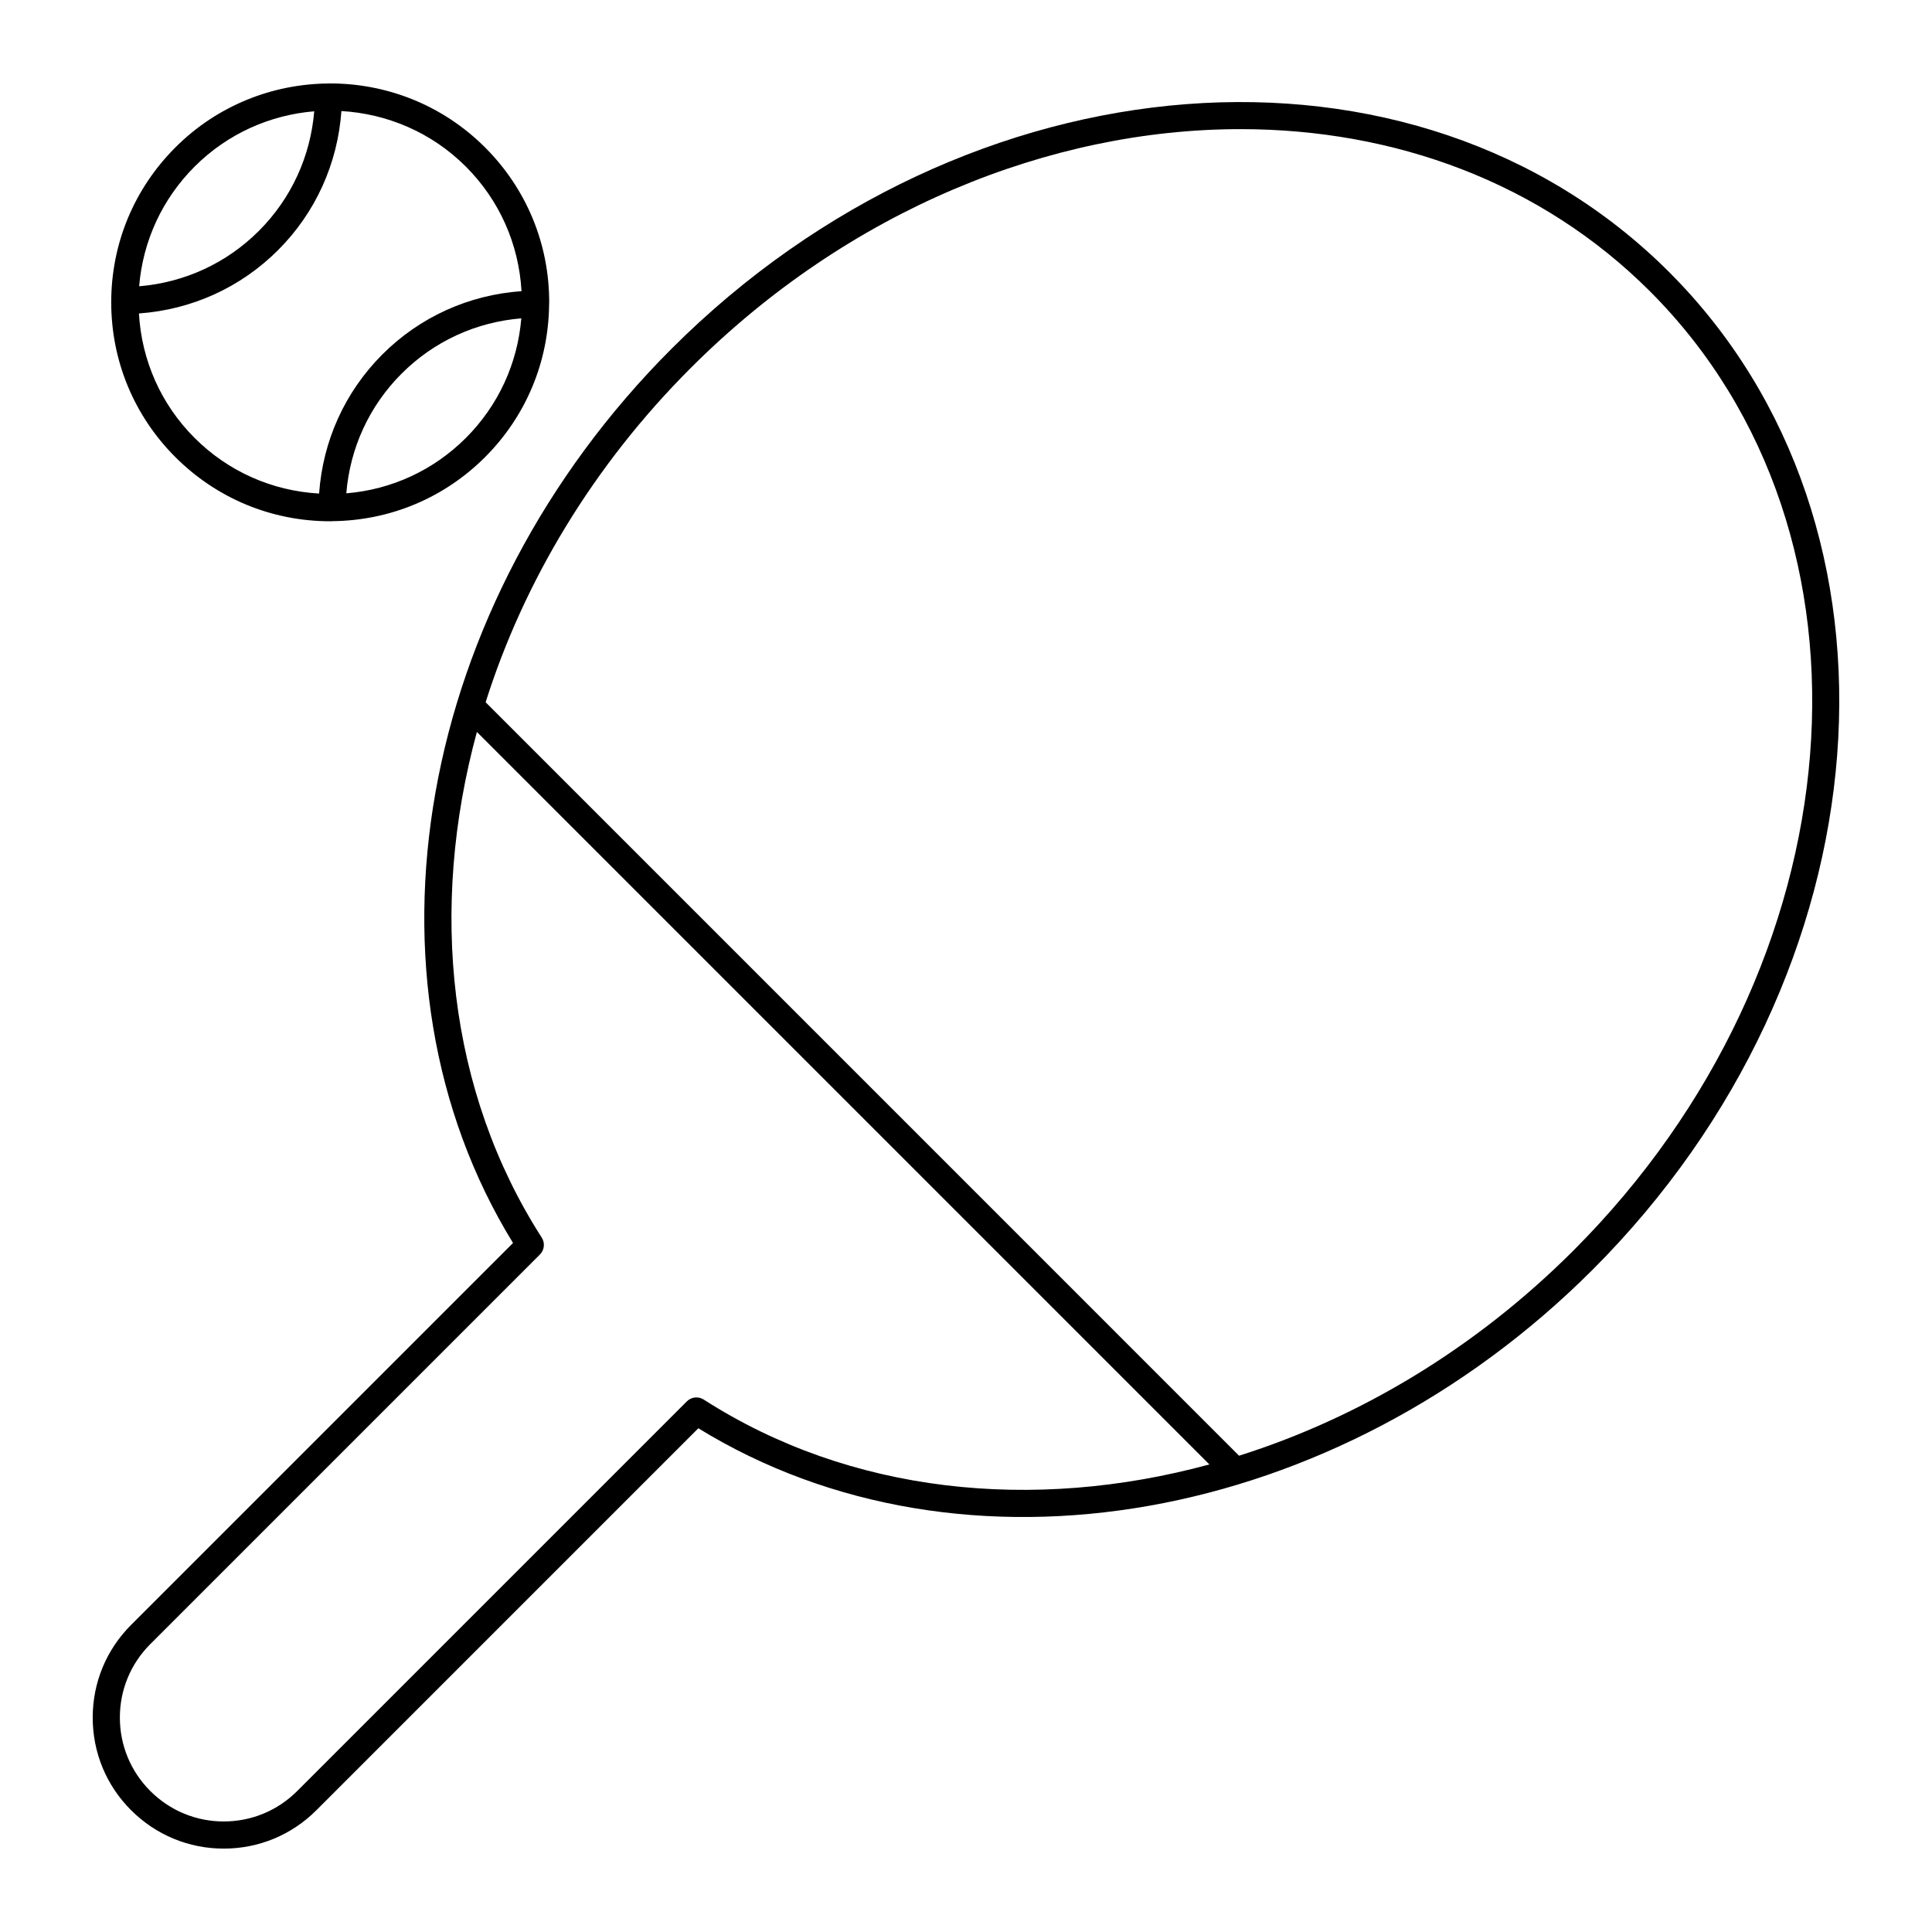
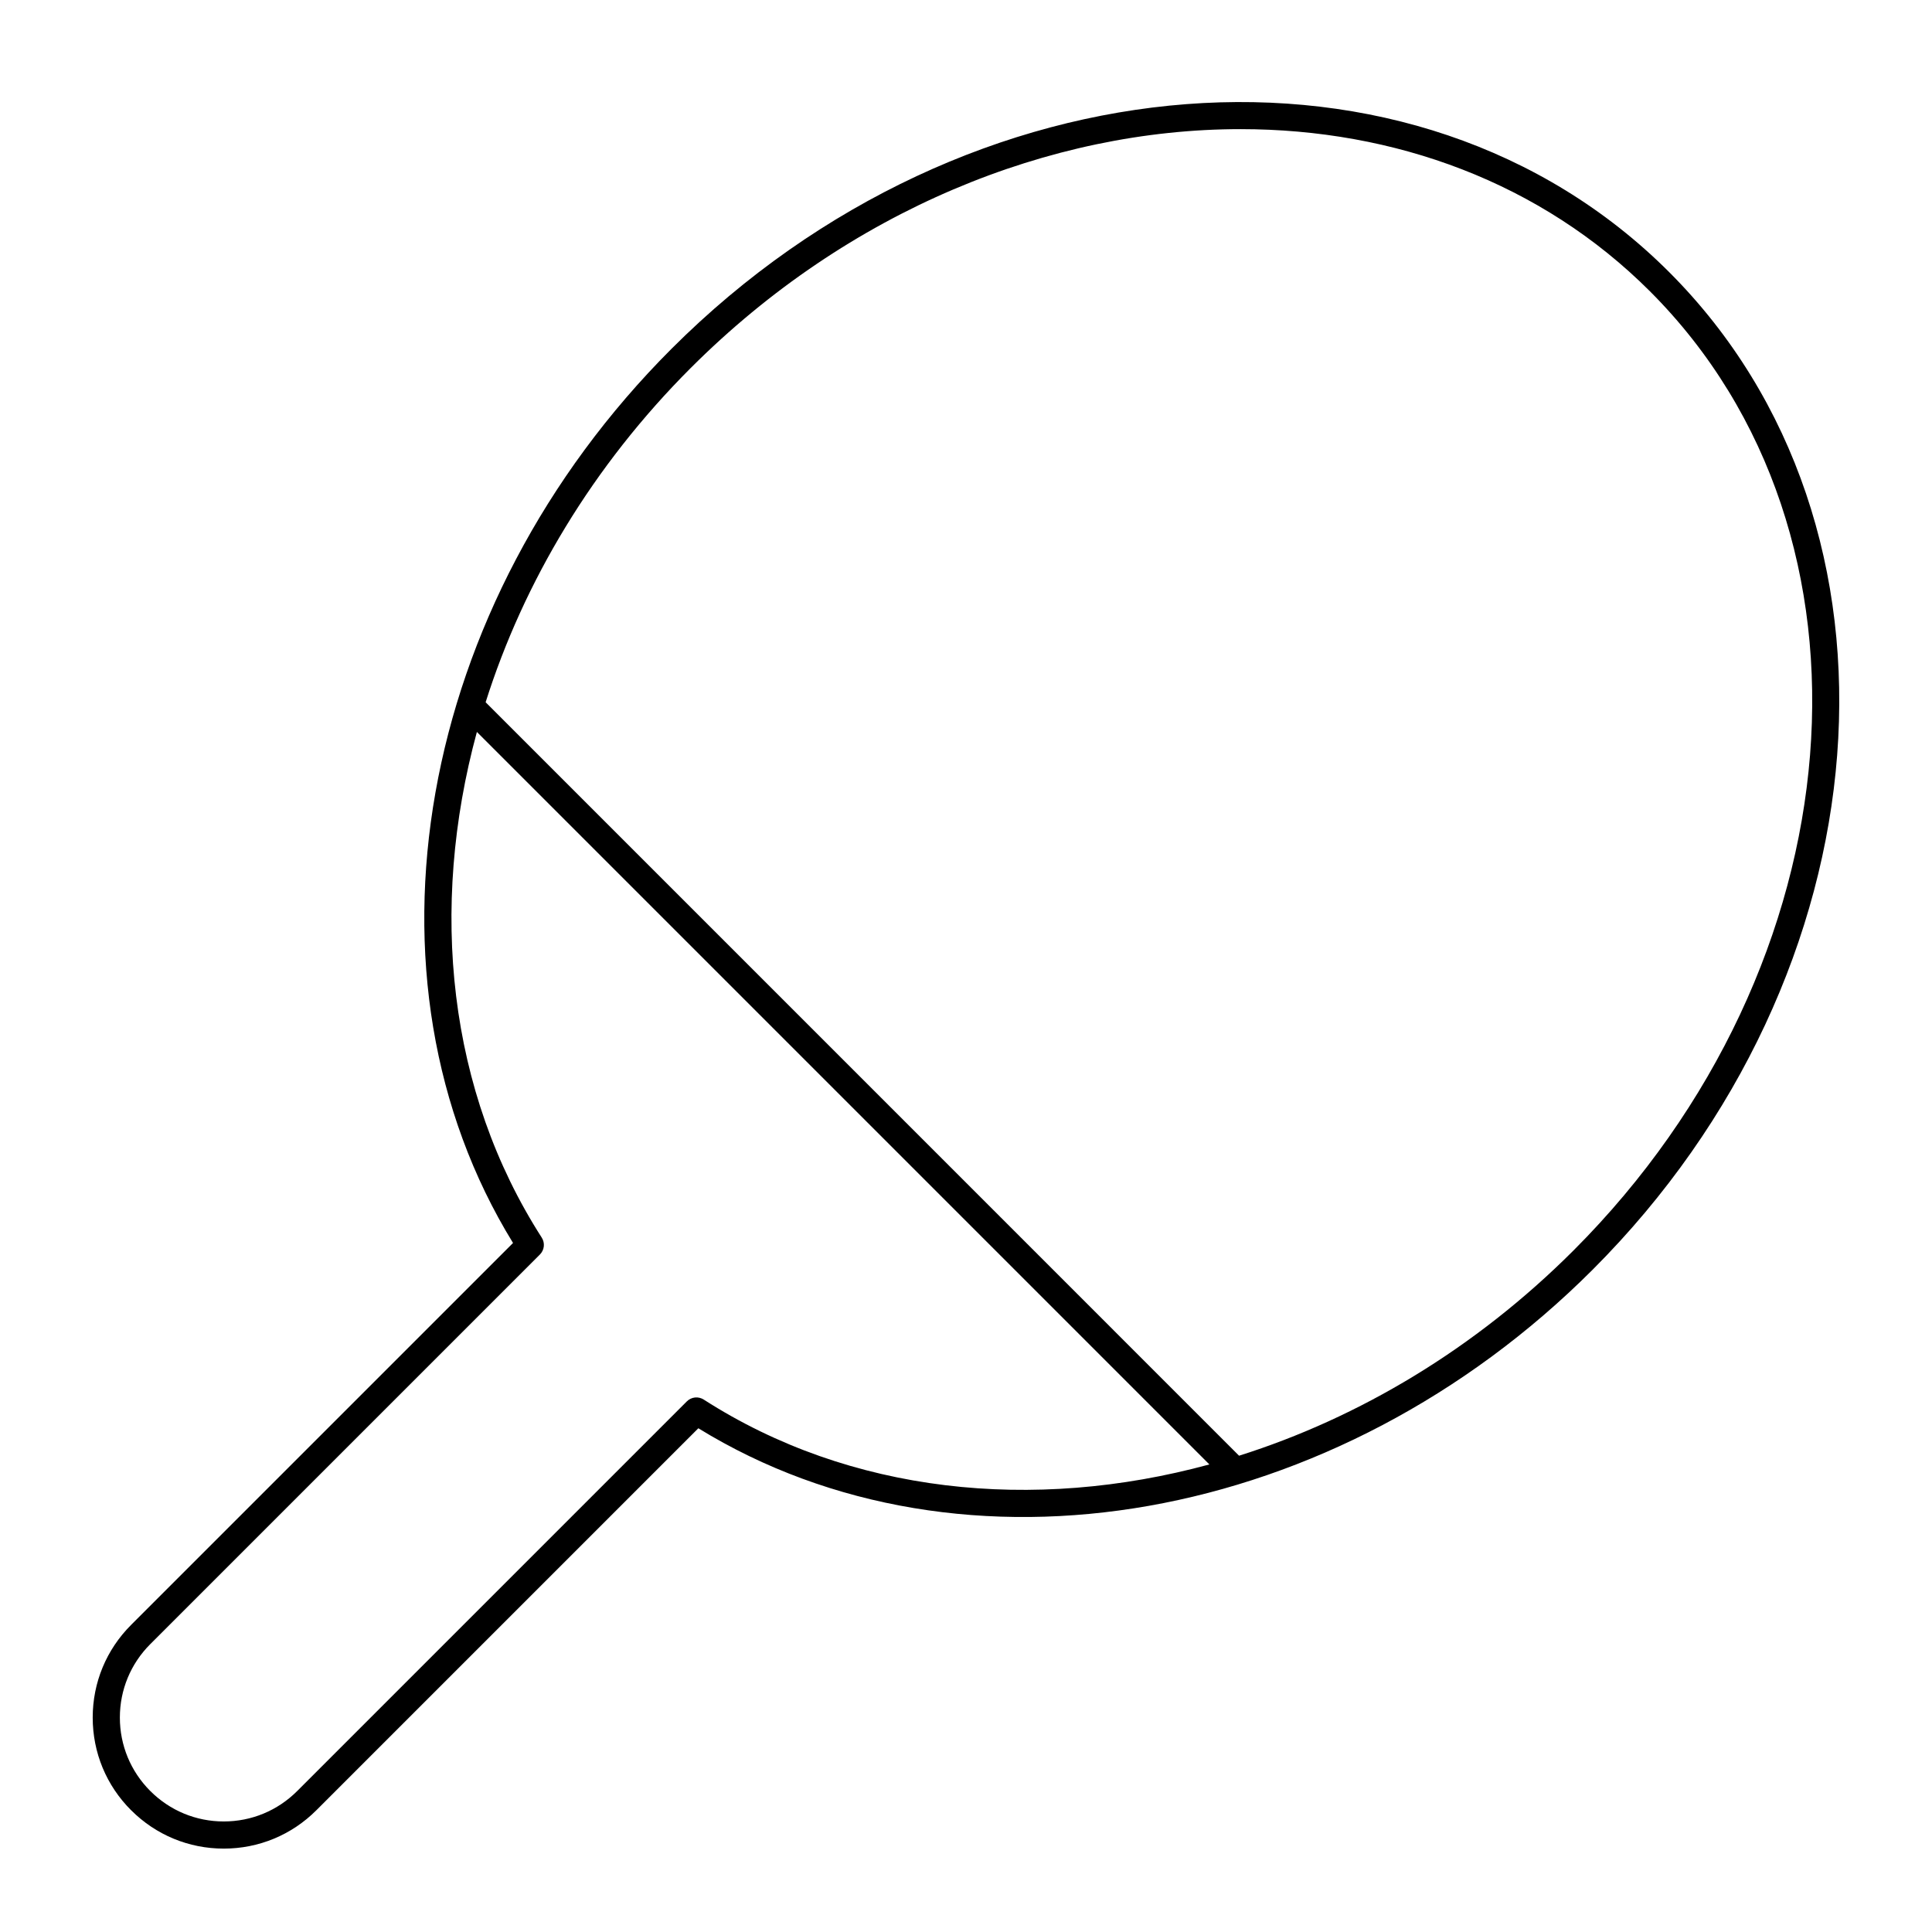
<svg xmlns="http://www.w3.org/2000/svg" fill="#000000" width="800px" height="800px" version="1.1" viewBox="144 144 512 512">
  <g>
-     <path d="m272.55 183.07c-11.395-11.395-26.383-17.039-41.348-16.957-0.027 0-0.051-0.016-0.078-0.016h-0.035c-0.051 0-0.09 0.027-0.141 0.027-14.672 0.141-29.305 5.773-40.473 16.945-10.961 10.961-17 25.535-17 41.035s6.035 30.074 17 41.035c10.961 10.961 25.535 17 41.035 17 0.113 0 0.227-0.016 0.34-0.016 0.027 0 0.051 0.016 0.078 0.016h0.027c0.051 0 0.094-0.027 0.141-0.027 15.277-0.152 29.625-6.148 40.449-16.969 10.832-10.832 16.832-25.195 16.973-40.488 0-0.047 0.023-0.082 0.023-0.129 0-0.027-0.016-0.047-0.016-0.07 0-0.117 0.016-0.23 0.016-0.348 0.008-15.504-6.027-30.078-16.992-41.039zm-76.984 5.086c8.832-8.832 20.137-13.703 31.707-14.664-0.996 11.984-6.102 23.133-14.672 31.699-8.578 8.578-19.73 13.68-31.723 14.672 0.988-11.973 6.094-23.109 14.688-31.707zm-14.746 38.914c13.938-0.996 26.922-6.84 36.871-16.789 9.941-9.941 15.785-22.918 16.785-36.852 12.012 0.699 23.824 5.57 32.984 14.727 8.902 8.902 14.035 20.535 14.746 33.004-13.938 0.98-26.922 6.816-36.875 16.766-9.949 9.953-15.785 22.934-16.766 36.871-12.469-0.711-24.098-5.848-33-14.746-8.898-8.895-14.031-20.52-14.746-32.98zm86.645 32.984c-8.59 8.59-19.719 13.695-31.691 14.684 0.977-11.988 6.074-23.141 14.652-31.719 8.578-8.582 19.73-13.676 31.723-14.652-0.992 11.969-6.094 23.098-14.684 31.688z" />
    <path d="m178.74 623.72 2.547-2.539-2.543 2.543c6.559 6.562 15.281 10.176 24.555 10.176 9.273 0 17.992-3.613 24.551-10.176l101.22-101.22c70.098 43.117 169.26 25.711 236.98-42.008 78.488-78.488 87.594-197.09 20.301-264.38-67.289-67.293-185.89-58.184-264.38 20.305-67.719 67.719-85.129 166.88-42.012 236.98l-101.22 101.22c-6.559 6.559-10.172 15.277-10.172 24.551 0 9.281 3.613 18 10.172 24.555zm148.32-382.21c41.805-41.805 95.293-63.289 145.69-63.289 40.84 0 79.648 14.125 108.52 42.992 64.484 64.488 55.375 178.52-20.305 254.2-25.996 25.996-56.754 44.305-88.598 54.367l-199.67-199.68c10.066-31.844 28.371-62.602 54.367-88.598zm-143.23 338.2 103.25-103.25c1.195-1.195 1.398-3.066 0.484-4.488-24.855-38.734-29.902-87.211-17.184-134l194.12 194.12c-46.785 12.719-95.266 7.672-134-17.188-1.43-0.918-3.293-0.715-4.488 0.484l-103.25 103.25c-5.199 5.199-12.113 8.066-19.465 8.066-7.352 0-14.266-2.867-19.469-8.07-5.199-5.199-8.062-12.113-8.062-19.465 0-7.348 2.863-14.258 8.062-19.461z" />
  </g>
</svg>